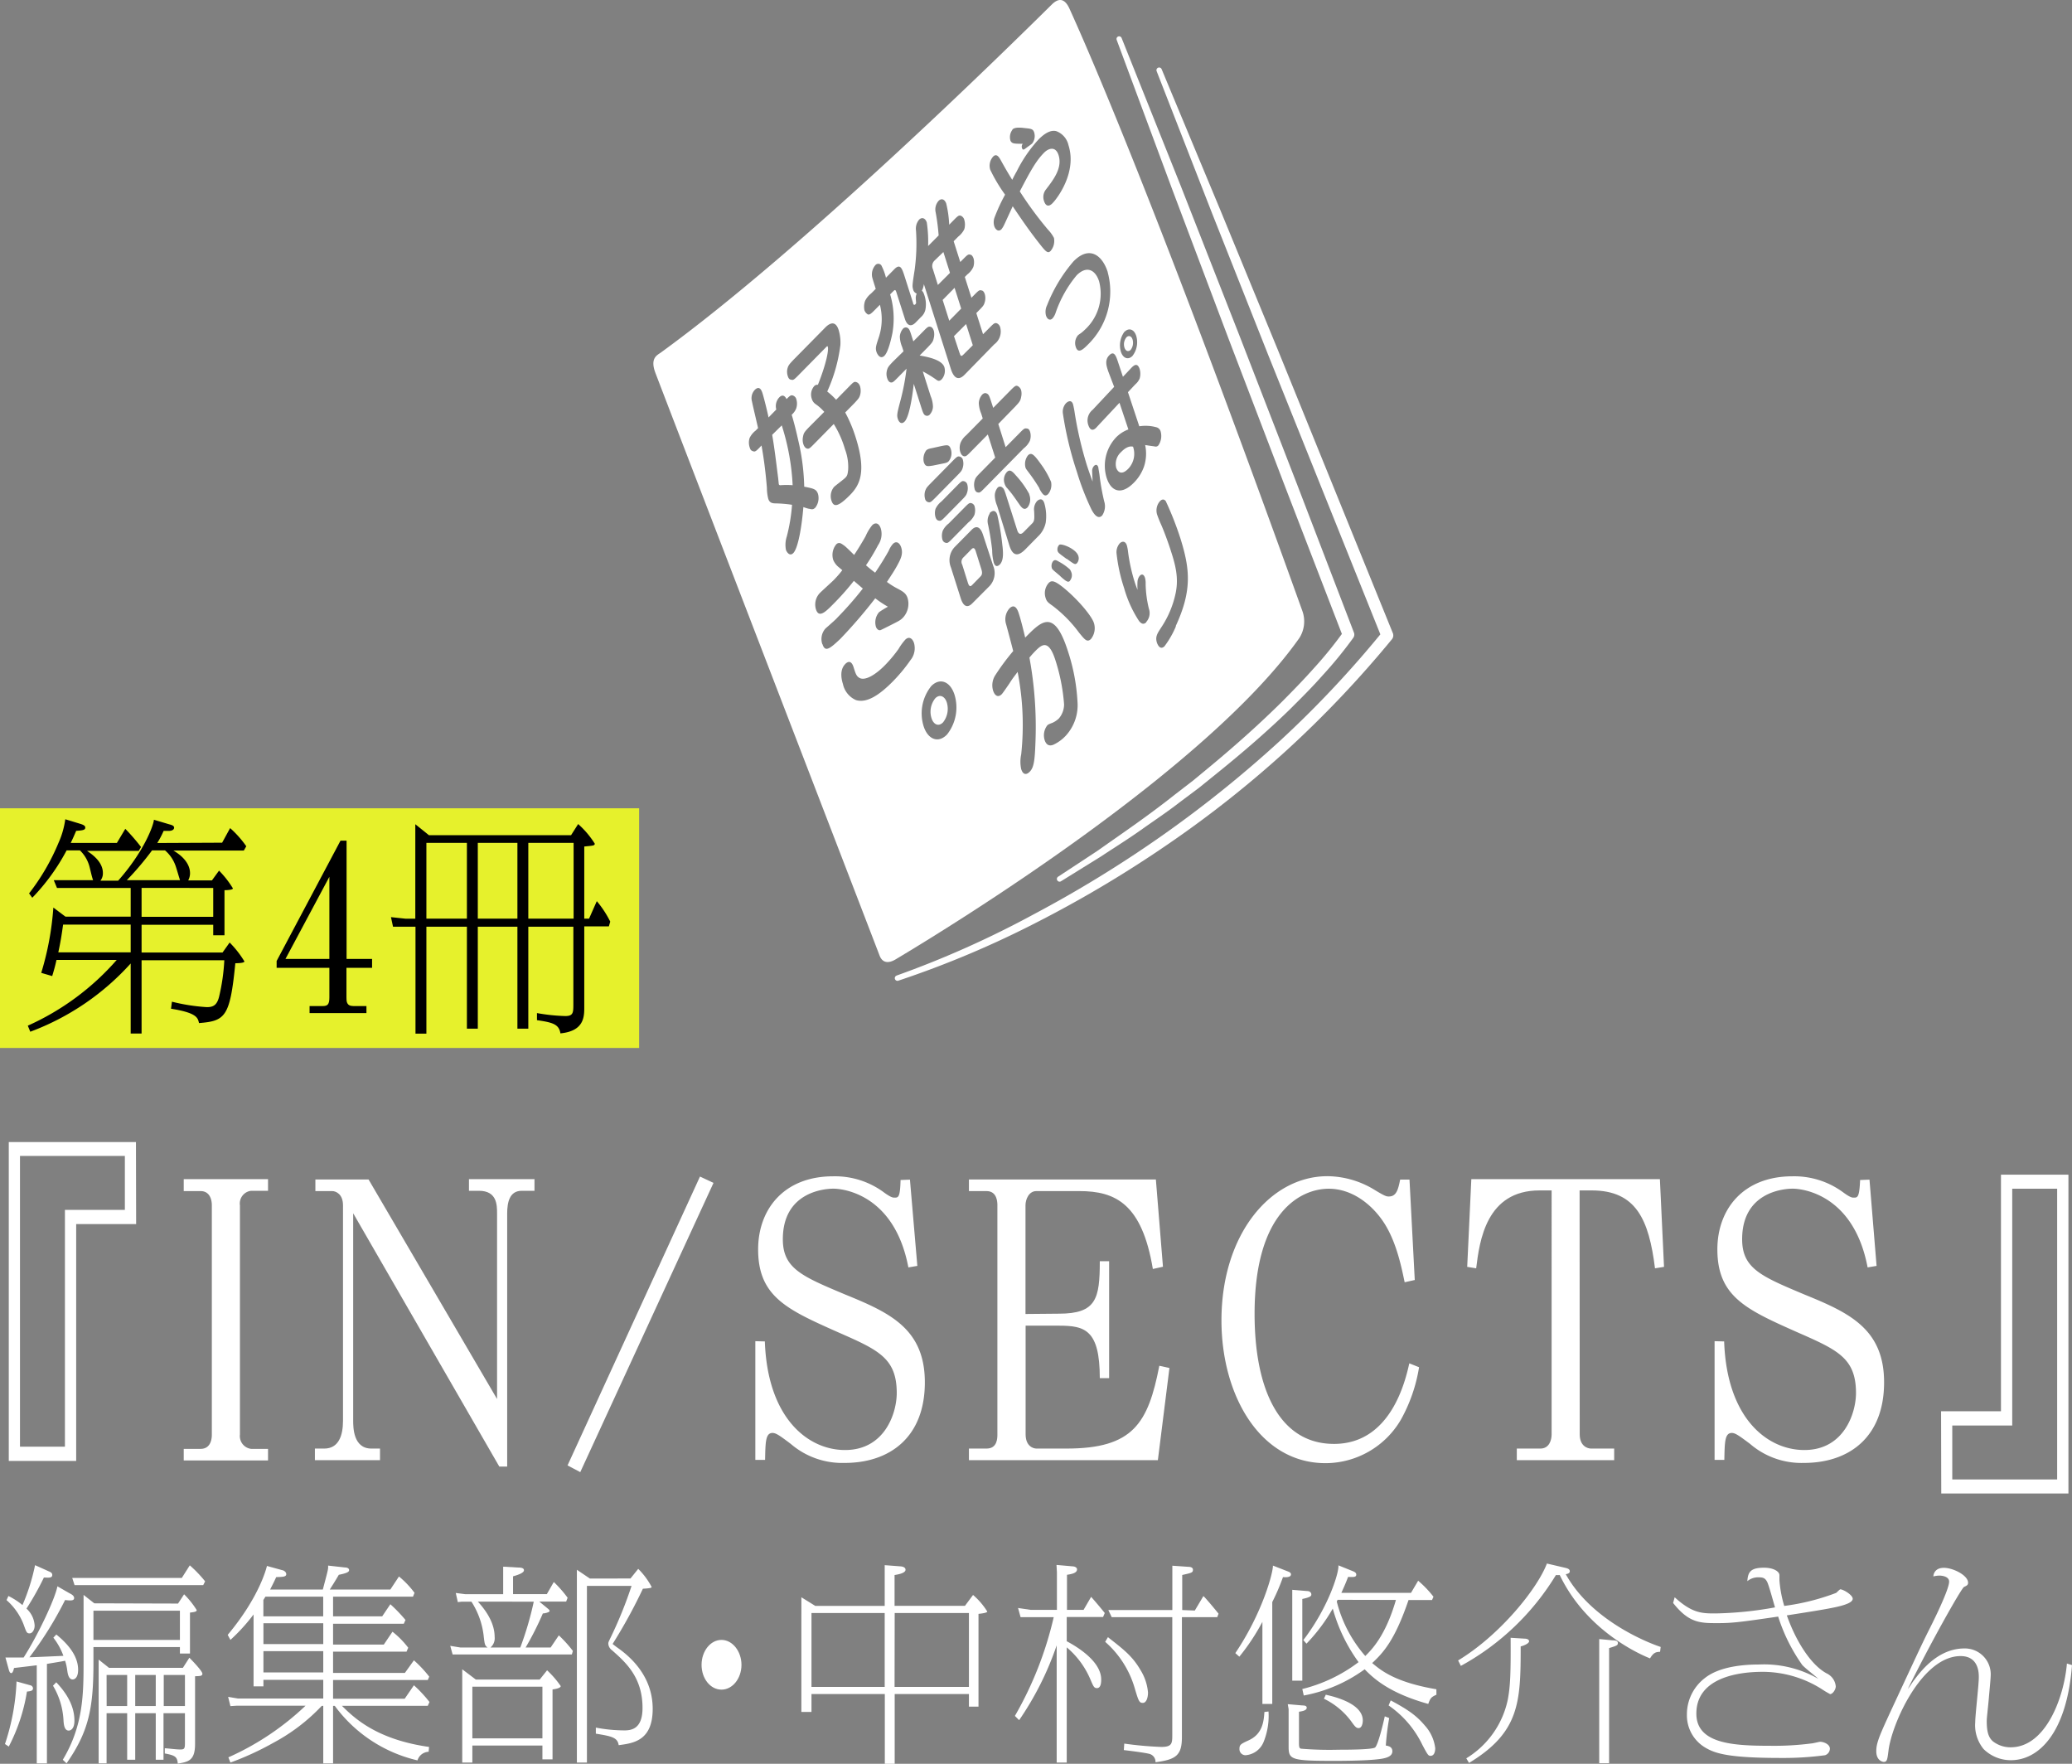
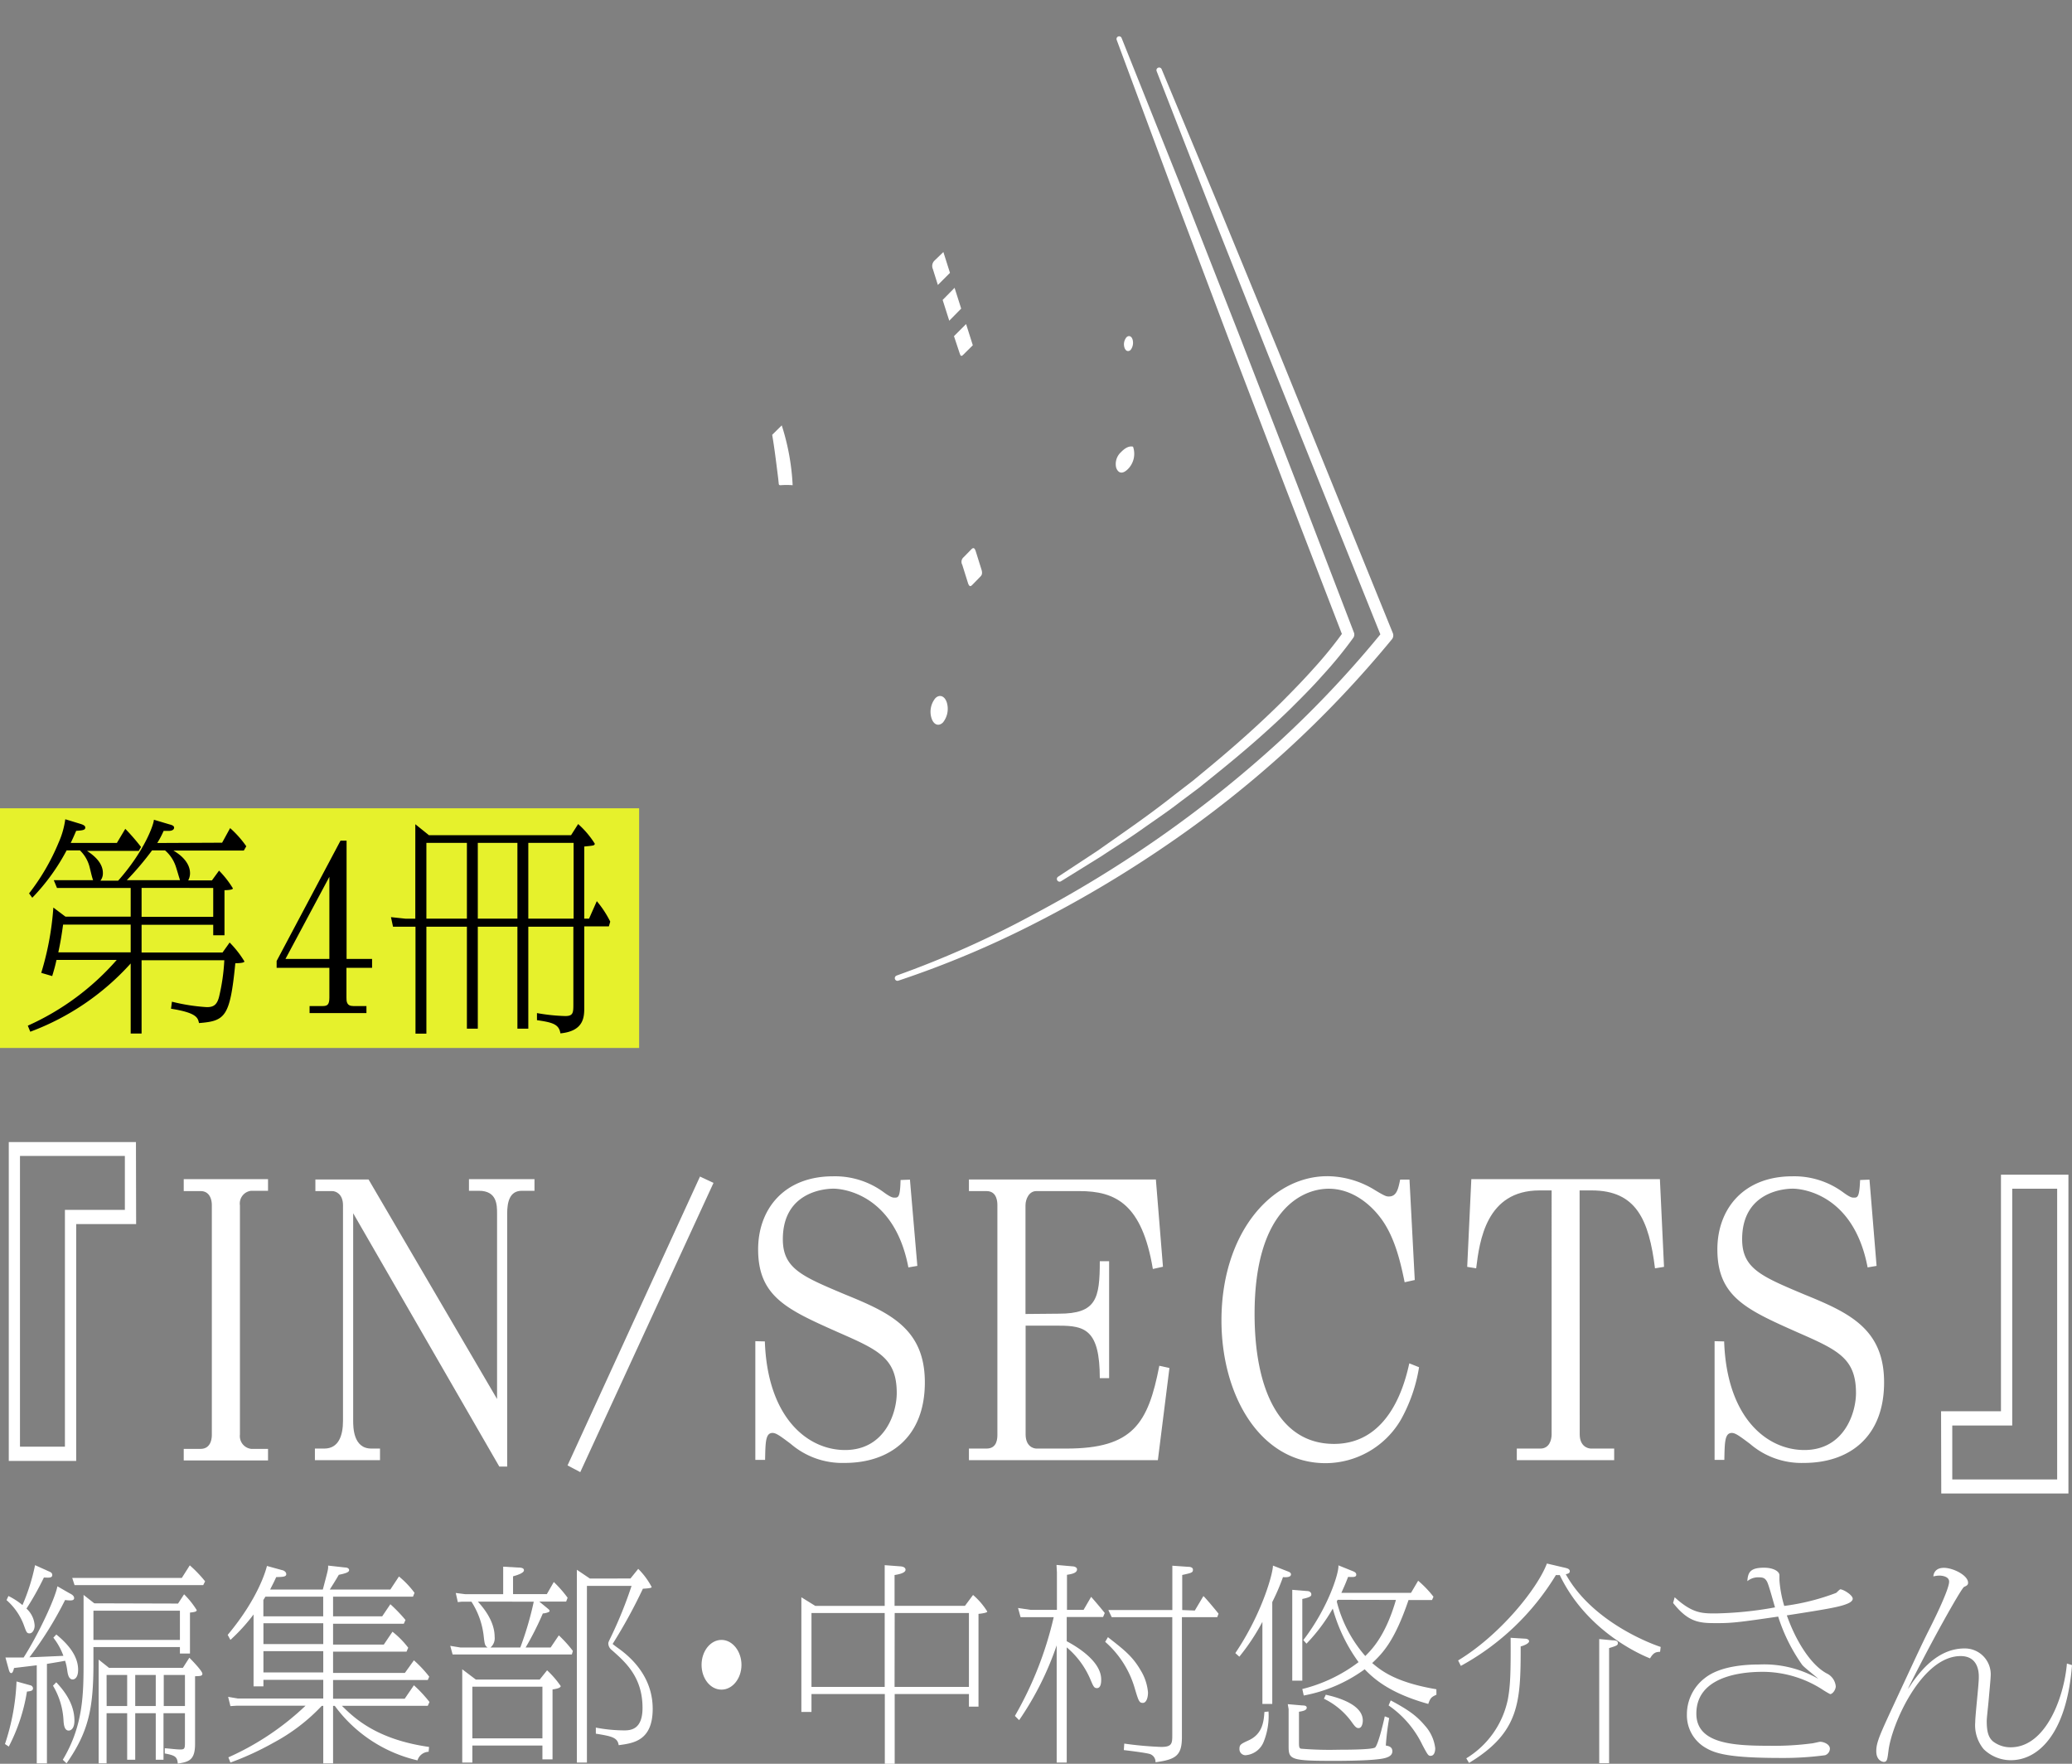
<svg xmlns="http://www.w3.org/2000/svg" viewBox="0 0 342.15 291.2">
  <rect x="0" y="0" width="342.15" height="291.2" fill="#808080" stroke="none" />
  <defs>
    <style>.cls-1{fill:#fff;}.cls-2{fill:#e6f12c;}</style>
  </defs>
  <g id="レイヤー_2" data-name="レイヤー 2">
    <g id="レイヤー_2-2" data-name="レイヤー 2">
      <path class="cls-1" d="M22.48,202.1h-9.9v39.1H1.45V188.56h21ZM3.3,190.85v48h7.42v-39.1h9.9v-8.9Z" />
      <path class="cls-1" d="M30.34,194.68H44.26v1.92H41.47A2.11,2.11,0,0,0,39.62,199v37.86a2.12,2.12,0,0,0,1.85,2.35h2.79v1.91H30.34v-1.91h2.78c1.42,0,1.86-1.18,1.86-2.35V199c0-1.11-.44-2.35-1.86-2.35H30.34Z" />
      <path class="cls-1" d="M58.32,234.52c0,1.11,0,4.64,3,4.64h1.43v1.91H52v-1.91h1.55c2.35,0,3.09-2.11,3.09-4.58V199c0-1.86-1.17-2.35-1.79-2.35H52.08v-1.92h8.78l21.22,36.25V200.37c0-1.42,0-3.77-3-3.77H77.44v-1.92H88.26v1.92h-2.1c-2,0-2.41,1.85-2.41,3.77v41.76h-1.3L58.32,200.31Z" />
      <path class="cls-1" d="M115.59,194.25l2.23,1.05-22,47.75-2.1-1.11Z" />
      <path class="cls-1" d="M126.3,221.47c.44,12.68,7.12,17.93,13.24,17.93,6.62,0,8.54-6.18,8.54-9.4,0-5.75-3-7.11-9.59-10-8.47-3.77-13.3-5.88-13.3-13.73,0-6.62,4.27-12.06,12.37-12.06a13.58,13.58,0,0,1,8.41,2.66c1.18.86,1.49.86,1.74.86.62,0,.93,0,1-2.91l1.55-.06L151.48,209l-1.48.25c-2.29-12.06-10.77-13-12.38-13s-8.35.62-8.35,8.35c0,4.82,3.16,6.12,10.21,9.09,7.36,3,13.24,5.63,13.24,14.54,0,9.09-5.82,13.3-13.24,13.3a13.05,13.05,0,0,1-8.91-3.15c-1.73-1.3-2.41-1.8-3-1.8-1.17,0-1.17,1.55-1.23,4.45h-1.61v-19.6Z" />
      <path class="cls-1" d="M174.87,216.89c6.18,0,6.74-2.48,6.74-8.66h1.54v19.3h-1.54c0-8-2.48-8.66-6.74-8.66h-5.51v17.94c0,2,1.3,2.35,1.79,2.35h4.95c11,0,13.49-4.15,15.34-13.67l1.67.37-1.91,15.21H160v-1.91h2.91c1.79,0,1.79-1.73,1.79-2.35V199c0-.43,0-2.35-1.79-2.35H160v-1.92h30.87l1.17,14.41-1.67.37c-1.79-10.76-6.18-12.86-12.12-12.86h-7.12c-1.23,0-1.79,1.36-1.79,2.35v17.94Z" />
      <path class="cls-1" d="M234.33,225.73a26.3,26.3,0,0,1-3,8.66,14.45,14.45,0,0,1-12.43,7.18c-10.83,0-17.2-11.2-17.2-23.57,0-14.23,8.1-23.81,17.51-23.81a15.15,15.15,0,0,1,7.92,2.35c1.66,1,1.85,1,2.22,1,1.3,0,1.55-1.3,1.86-2.79h1.54l.87,16.58-1.67.37c-.62-3-1.48-6.93-3.53-10-1.91-2.84-5.13-5.44-9-5.44-4.58,0-12.25,3.77-12.25,20.66,0,12.56,4.15,21.47,13.12,21.47,9.46,0,11.81-10.58,12.43-13.3Z" />
      <path class="cls-1" d="M260.86,236.81c0,2,1.36,2.35,1.86,2.35h3.83v1.91H250.47v-1.91h3.89c1.49,0,1.86-1.43,1.86-2.35V196.54h-2c-8.79,0-9.9,8.29-10.46,12.86l-1.48-.24.68-14.48H274.1l.68,14.48-1.49.24c-1-8-3.09-12.86-10.45-12.86h-2Z" />
      <path class="cls-1" d="M284.71,221.47c.43,12.68,7.11,17.93,13.24,17.93,6.61,0,8.53-6.18,8.53-9.4,0-5.75-3-7.11-9.59-10-8.47-3.77-13.3-5.88-13.3-13.73,0-6.62,4.27-12.06,12.38-12.06a13.62,13.62,0,0,1,8.41,2.66c1.17.86,1.48.86,1.73.86.62,0,.93,0,1.05-2.91l1.55-.06L309.88,209l-1.48.25c-2.29-12.06-10.76-13-12.37-13s-8.35.62-8.35,8.35c0,4.82,3.15,6.12,10.2,9.09,7.36,3,13.24,5.63,13.24,14.54,0,9.09-5.81,13.3-13.24,13.3a13,13,0,0,1-8.9-3.15c-1.74-1.3-2.42-1.8-3-1.8-1.18,0-1.18,1.55-1.24,4.45h-1.61v-19.6Z" />
      <path class="cls-1" d="M320.53,233h9.89V193.94h11.14v52.64h-21Zm19.17,11.26v-48h-7.42v39.09h-9.9v8.91Z" />
      <path class="cls-1" d="M5,278.24a.55.55,0,0,1,.45.48c0,.45-.38.49-1,.56a29.85,29.85,0,0,1-3,9.08l-.63-.42a37,37,0,0,0,1.91-10.33ZM.9,273.66l3,0c2.36-3.68,5.2-9.71,5.58-11.76l2,1.15c.35.17.76.41.76.79s-.41.39-.69.39a6,6,0,0,1-.8-.07,59.34,59.34,0,0,1-5.89,9.46c.38,0,5-.21,5.61-.24a10.91,10.91,0,0,0-1.66-3l.49-.52c2.56,2.08,3.6,4,3.6,5.82,0,1.28-.55,1.6-.9,1.6-.69,0-.83-1-.9-1.53a8.54,8.54,0,0,0-.35-1.56c-.66.14-.9.17-3,.52v16.43H6.07V274.94l-3.75.45c-.07.28-.21.84-.45.84s-.34-.25-.48-.8Zm.49-10.16A11.51,11.51,0,0,1,3.71,265a33.35,33.35,0,0,0,2.08-6.59l2.22,1c.34.14.62.27.62.62,0,.52-.59.45-1.38.42a46.75,46.75,0,0,1-2.88,5.13,4.08,4.08,0,0,1,1.35,2.81c0,.65-.35,1.28-.83,1.28s-.52-.17-1-1.49a10.24,10.24,0,0,0-2.81-4Zm7.9,14.25c1.11,1.18,3,3.4,3,6.34,0,1.39-.66,1.63-.94,1.63-.73,0-.83-1-.87-1.8a12.34,12.34,0,0,0-1.73-5.61Zm20.11-13,1-1.53a14.27,14.27,0,0,1,2.08,2.6c0,.25-.24.32-1.11.42V273H29.71v-1.07H15.43v2.74c0,7.55-.87,11.33-4.44,16.46l-.62-.59c3.39-5.65,3.43-10.88,3.43-16.22v-11l1.77,1.39Zm.62-4.23,1.32-2.08a20.6,20.6,0,0,1,2.53,2.64l-.31.62H12.31l-.38-1.18ZM15.43,270.75H29.71v-4.82H15.43Zm14.77,4.61,1.07-1.67c.56.56,2.15,2.22,2.15,2.64s-.45.38-1.21.42v11.19c0,2.71-1.08,2.95-2.85,3.23-.1-1.11-.41-1.35-2.15-1.67v-.86c.39,0,1.84.2,2.53.2s.8-.1.8-1.07v-4.92H27v7.69H25.72v-7.69H22.33v7.69H21v-7.69h-3.4v8.28H16.29V274L18,275.36Zm-12.59,6.31H21v-5.13h-3.4Zm8.11-5.13H22.33v5.13h3.39Zm1.32,0v5.13h3.5v-5.13Z" />
      <path class="cls-1" d="M55,266.86h8.11l1.35-2a25.83,25.83,0,0,1,2.5,2.6l-.28.62H55v3.44h8.38l1.43-2.12a14.49,14.49,0,0,1,2.6,2.64l-.28.65H55v3.51H66.86l1.49-2.08a19.88,19.88,0,0,1,2.53,2.7l-.24.55H55v3.09H66.83l1.52-2.22A22,22,0,0,1,70.92,281l-.28.63H56.46c1.94,1.91,5.62,5.55,14.39,6.79l-.07.8a2,2,0,0,0-1.84,1.42,23.55,23.55,0,0,1-13.66-9H55v9.5H53.38v-9.5h-.25a30.88,30.88,0,0,1-7.94,6.07A48.08,48.08,0,0,1,38.05,291l-.34-.86a45,45,0,0,0,12.75-8.53H39.13l-1.08.07-.38-1.53,1.6.28H53.38v-3.09H43.5v1.08H41.87V266.55a30.7,30.7,0,0,1-3.82,4.2l-.45-.83c5.31-6.35,6.42-11.13,6.48-11.38l2.54.7c.1,0,.65.21.65.66s-.62.45-1.66.48c-.45,1-.62,1.28-1,2.05h8.7c.87-3.3.9-3.33.87-3.95l2.77.31c.38,0,.7.14.7.45s-.49.52-1.7.76c-.63,1.08-.9,1.49-1.49,2.43h10l1.42-2.15a14.75,14.75,0,0,1,2.57,2.7l-.25.63H55Zm-11.17-3.25-.34.55v2.7h9.88v-3.25ZM43.5,268v3.44h9.88V268Zm9.88,8.12v-3.51H43.5v3.51Z" />
      <path class="cls-1" d="M90.34,265.48c.34.28.41.34.41.52s-.79.38-1.11.38A50.16,50.16,0,0,1,86.8,272h4.13l1.35-2a20.67,20.67,0,0,1,2.32,2.57l-.17.58H75.53l-.79,0-.39-1.42L76,272h4.51c-.45-.32-.48-.49-.66-2.08a13.17,13.17,0,0,0-2-5.48H76.23l-.63.07L75.26,263l1.56.2h6.27v-4.54l2.43.14c.52,0,1,.07,1,.45s-.72.7-1.8,1v2.94H90.3l1.15-2a19.61,19.61,0,0,1,2.28,2.6l-.24.63H89.05ZM89.12,277.3l1.22-1.53a15.44,15.44,0,0,1,2.25,2.6c0,.35-.9.49-1.35.56v11.54H89.57v-2.28H78V291H76.33V275.6l2.25,1.7ZM78,287H89.57v-8.53H78Zm.91-22.57c2.35,2.56,2.77,4.57,2.77,5.82A2,2,0,0,1,81,272h4.92a53.47,53.47,0,0,0,2.22-7.56Zm25.2-3.82,1.28-1.59a12.16,12.16,0,0,1,2.22,3c0,.21-.93.24-1.45.28a85.93,85.93,0,0,1-5,9.12c.31.24.38.31.87.66,3,2.11,5.75,5.4,5.75,10.05,0,5.34-3.29,5.68-5.62,6-.17-1.32-1.31-1.49-3.77-1.9v-1a25.53,25.53,0,0,0,4.71.46c1.18,0,3-.25,3-3.71,0-5.07-2.78-7.53-5.06-9.54a1.43,1.43,0,0,1-.59-1.07c0-.25.07-.35.52-1.29a68.77,68.77,0,0,0,3.32-8.25H96.92V291H95.26V259.17l2.15,1.45Z" />
      <path class="cls-1" d="M122.44,274.87c0,2.22-1.46,4.09-3.3,4.09s-3.29-1.83-3.29-4.09,1.46-4.12,3.29-4.12S122.44,272.65,122.44,274.87Z" />
      <path class="cls-1" d="M160.68,263.33a11.72,11.72,0,0,1,2.35,2.74c0,.21-1,.34-1.45.38v15.32H160v-2.08H147.74V291.2h-1.63V279.69H134v2.95h-1.67V263.71l2.29,1.42h11.47v-6.72l2.64.2c.8.07.8.49.8.56,0,.59-1.39.8-1.81.87v5.09h11.62ZM134,278.51h12.09v-12.2H134Zm13.72,0H160v-12.2H147.74Z" />
      <path class="cls-1" d="M167.59,283.3A59.11,59.11,0,0,0,174,267H169.6l-1.07,0-.42-1.52,2.08.31h4.34v-6.17l-.07-1.25,2.7.24c.21,0,.69.14.69.49,0,.55-.69.76-1.66.9v5.79h2.74l1.25-2.15c.55.62,1.56,1.8,2.25,2.67l-.28.66h-6v4c1.18.63,5.69,3.12,5.69,6.31,0,.35,0,1.43-.7,1.43-.48,0-.59-.28-1.11-1.5a14.09,14.09,0,0,0-3.88-5.23V291h-1.66V271.65A50.48,50.48,0,0,1,168.29,284Zm15.36-13c2.67,2.08,4.06,3.16,5.37,5.41a8.37,8.37,0,0,1,1.25,3.71c0,.9-.28,1.73-.86,1.73s-.7-.31-1.29-2.28a16.15,16.15,0,0,0-4.92-7.8Zm14.35-4.4,1.42-2.39c.52.48,2.22,2.56,2.5,2.91L201,267h-5.83v19.79c0,3.05-1,3.71-4.36,4.16a1.36,1.36,0,0,0-1-1.38c-.8-.21-3.06-.49-4.23-.63l.07-1.07a59,59,0,0,0,6.1.55c1.8,0,1.83-.59,1.83-2V267h-10l-.56-1.18h10.57v-7.32l2.57.18c.17,0,.83,0,.83.48s-.21.52-1.77.87v5.79Z" />
      <path class="cls-1" d="M210.09,281.32h-1.63V267.77a34.93,34.93,0,0,1-3.81,5.75l-.66-.59c4.47-6.62,6.24-13.28,6.21-14.45l2.56,1c.25.1.42.24.42.45,0,.55-1,.48-1.32.45a35.05,35.05,0,0,1-1.77,4.12Zm-.62,1.25a11.48,11.48,0,0,1-.8,5,3.51,3.51,0,0,1-3,2.22,1,1,0,0,1-1-1c0-.73.17-.84,1.52-1.46,2.19-1,2.5-2.91,2.6-4.68Zm5.58-1c.42,0,.73.07.73.38,0,.49-.87.59-1.28.66v4.92c0,.77,0,1.11.34,1.18a57.44,57.44,0,0,0,6.24.17c1.15,0,5.58,0,6-.38s1.17-3.19,1.59-5.13l.73.28a42.6,42.6,0,0,0-.56,4.54c.38.07,1.08.17,1.08.94s-.76,1.14-2.26,1.31c-2.18.28-6.55.28-7.38.28-7.11,0-7.49-.21-7.49-2.36v-6.17l-.14-.83Zm.76-18.89c.56,0,.73.34.73.55s0,.45-1.49.76v13.49h-1.66v-15ZM237.2,279.8c-.83.38-1,.52-1.35,1.52-6.1-1.7-8.8-3.95-10.5-5.72a24.75,24.75,0,0,1-10.06,4.33l-.24-1.07a25.47,25.47,0,0,0,9.29-4.44,27.39,27.39,0,0,1-4.26-8.84,29.29,29.29,0,0,1-4.34,5.79l-.52-.59c4.16-5.41,5.93-11.23,5.79-12.34l2.33.94c.45.17.62.34.62.59,0,.45-.48.41-1.35.38-.42,1.11-.63,1.56-1.11,2.63H233l1.18-2a17.59,17.59,0,0,1,2.53,2.64l-.24.55h-3.88c-2.22,6.52-4.09,8.63-6,10.4,1.52,1.28,3.88,3.19,10.6,4.33Zm-18.27,0c1.36.31,6.11,1.42,6.11,4.26,0,.42-.14,1.25-.7,1.25-.34,0-.55-.17-1.18-1.07a12.25,12.25,0,0,0-4.54-3.78Zm1.95-15.67-.14.28a21.71,21.71,0,0,0,4.71,9c1-1,3.33-3.26,5.06-9.26Zm8.77,16.61c2.84,1.52,4.23,2.49,5.61,4.12a6.76,6.76,0,0,1,1.74,3.78c0,.49-.14,1.25-.77,1.25-.38,0-.48-.17-1.35-1.8a16.61,16.61,0,0,0-5.58-6.52Z" />
      <path class="cls-1" d="M274.13,272.72c-.76,0-1.14.21-1.66,1.08-1.15-.45-10.37-4.27-14.91-13.76a4.43,4.43,0,0,1-.63,0,41.83,41.83,0,0,1-15.7,15l-.45-.9c6.93-4.19,13.1-11.86,14.66-16l3.12.73c.25.07.66.17.66.55s-.45.42-.66.49c4.44,8,14.43,11.61,15.67,12Zm-32,17.58a14.91,14.91,0,0,0,6.87-9.78c.41-2.25.48-4.33.45-10.12l2.28.14c.63,0,.77.28.77.42,0,.45-1.18.83-1.39.86,0,9.12-.14,14.18-8.53,19.24Zm24.17-19.48c.45,0,.86.07.86.45s-.21.45-1.45.83v19h-1.63V270.61Z" />
      <path class="cls-1" d="M276.54,263.71c2.91,2.67,4.54,2.67,6.76,2.67a60.25,60.25,0,0,0,9.81-1c-.21-.66-1-3.64-1.31-4.23s-.66-.73-1.32-.73a2.79,2.79,0,0,0-1.94.63c.1-1.53.55-2.22,2.77-2.22,1.53,0,2.57.62,2.53,1.28,0,0,0,.69,0,.83a20,20,0,0,0,.79,4.2,37.68,37.68,0,0,0,8.57-2.15c.1-.07.59-.59.69-.59.49,0,2.05.93,2.05,1.56,0,.21-.18.55-1,.86-1.28.52-3.64.91-9.88,1.88,1.46,4.16,3.92,8.14,6.56,9.57a2.64,2.64,0,0,1,1.52,2.14c0,.56-.52,1.29-.93,1.29a15.43,15.43,0,0,1-1.39-.83,18.33,18.33,0,0,0-9.6-2.85c-1.74,0-11.1,0-11.1,6.9,0,5,6.14,5.31,12.17,5.31a47.63,47.63,0,0,0,6.86-.39c.21,0,1.22-.27,1.43-.27.52,0,1.59.38,1.59,1.14a1.16,1.16,0,0,1-.8,1.08,51.88,51.88,0,0,1-7.28.45c-8.59,0-10.85-.73-12.48-1.7a6.18,6.18,0,0,1-3.05-5.48,7.54,7.54,0,0,1,2.95-6c2.43-1.94,6.45-2.25,9-2.25a18,18,0,0,1,9.74,2.36c-.42-.42-2.43-1.94-2.7-2.36a29,29,0,0,1-3.92-7.91c-6.24.91-7.56,1.08-10,1.08-2.88,0-4.72,0-7.35-3.33Z" />
      <path class="cls-1" d="M342.15,274.91c-.87,11.3-5.55,15.7-10.09,15.7a6.39,6.39,0,0,1-4.5-1.83,6.19,6.19,0,0,1-1.39-4.44c0-1.18.62-6.42.59-7.49,0-.59,0-3.43-3-3.43-6.48,0-11.44,11.37-11.92,15.67-.18,1.38-.21,1.8-.77,1.8-.2,0-1.24-.21-1.24-1.77s.69-2.94,3.57-9.15c3.6-7.73,4-8.6,5.2-11,.9-1.77,3.26-6.59,3.26-7.84,0-.9-1.29-1-1.6-1a4.23,4.23,0,0,0-1,.14c0-.31.2-1.42,1.73-1.42s4,1.24,4,2.46c0,.38-.21.48-.66.69s-5.58,9.33-9.29,16.85c.48-.59.55-.83,1.11-1.56,1.38-1.84,4.12-5.13,8.25-5.13a4.27,4.27,0,0,1,4.33,4.26c0,.63-.17,2.29-.31,3.92s-.35,3.26-.35,3.81c0,1.91.35,2.74,1,3.33a4.71,4.71,0,0,0,2.95,1c5.86,0,8.84-8.39,9.29-13.83Z" />
      <rect class="cls-2" y="133.45" width="105.54" height="39.57" />
      <path d="M36.68,139.13,38,136.72a16.93,16.93,0,0,1,2.67,3l-.41.71H28.64c2.74,1.62,2.74,3.35,2.74,3.8a2.53,2.53,0,0,1-.3,1.12H35l1.17-1.61a16.07,16.07,0,0,1,2.29,2.93c0,.26-1,.3-1.39.3v7.44H35.21v-1.73H23.38v4.58H36.75l1.17-1.65a16.76,16.76,0,0,1,2.44,3.12c0,.26-1,.3-1.5.3-.87,8.86-1.65,9.54-6,9.88-.19-.86-.34-1.69-4.62-2.37l.15-1.16a31.41,31.41,0,0,0,5.78.9c1.09,0,1.66-.38,2-1.69a32.74,32.74,0,0,0,.87-6.05H23.38v12.1h-1.8V159.07A42.07,42.07,0,0,1,5,170.34l-.41-1a42.66,42.66,0,0,0,14.69-10.86H9.33c-.22,1-.34,1.43-.71,2.67l-1.81-.53a48.29,48.29,0,0,0,2-10.78l2,1.5H21.58V146.6H9.41l-.53-1.28h6.5c-.19-.37-.56-2.21-.71-2.59a5.77,5.77,0,0,0-1.47-2.33H11a34.32,34.32,0,0,1-5.67,7.82l-.53-.72a36.12,36.12,0,0,0,4.89-8.41,14,14,0,0,0,1.09-3.83l2.59.79c.19.07.71.22.71.56s-.15.49-1.5.56c-.45,1.05-.56,1.28-.9,2h7.62l1.39-2.33a34.66,34.66,0,0,1,2.6,3l-.38.64H14.37c.78.53,2.62,1.77,2.62,3.65a1.94,1.94,0,0,1-.41,1.27h2.93c4.4-4.95,5.9-9.35,5.9-10.06l2.52.75c.41.11.82.22.82.56s-.37.53-.86.53-.68,0-.87,0a15.49,15.49,0,0,1-1.05,2Zm-15.1,18.1v-4.58H10.42c-.26,1.88-.45,3-.79,4.58Zm8.15-11.91c-.15-.41-.64-2.17-.79-2.51a5.89,5.89,0,0,0-1.69-2.41H25.11a49.38,49.38,0,0,1-4.17,4.92Zm-6.35,1.28v4.77H35.21V146.6Z" />
      <path d="M45.68,158.66l10.55-19.87h1v19.53h4.21v1.47H57.21v4.88c0,.64,0,1.43,1.13,1.43h2.17v1.16H51.12V166.1H53.3c.79,0,1.09-.26,1.09-1.43v-4.88H45.68Zm8.71-.34V144.76l-7.25,13.56Z" />
      <path d="M94.3,137.89l1.17-1.84a14.91,14.91,0,0,1,2.74,3.23c0,.33-.19.33-1.73.48v11.91h.79l1.28-2.89a16.91,16.91,0,0,1,2.22,3.38l-.23.79H96.48v13.34c0,1.54,0,3.94-3.94,4.32-.23-1.54-1.35-1.81-3.87-2.18l0-1.17a30.5,30.5,0,0,0,4.69.49c1.28,0,1.32-.56,1.32-1.91V153H87.24v16.83h-1.8V153H78.9v16.83H77.1V153H70.41v17.66h-1.8V153H67l-2.1,0-.34-1.58,2.44.26h1.58V136.08l2.25,1.81ZM70.41,151.67H77.1V139.16H70.41Zm8.49,0h6.54V139.16H78.9Zm15.82-12.51H87.24v12.51h7.48Z" />
      <path class="cls-1" d="M148.07,161.06a160.92,160.92,0,0,0,22.69-10.14,198.72,198.72,0,0,0,21.19-13,194.4,194.4,0,0,0,19.36-15.56,173.83,173.83,0,0,0,17-18.08l-.15,1L209.41,58.58l-9.27-23.39L191,11.76a.44.44,0,0,1,.82-.34l9.68,23.23,9.57,23.26L230,104.53a1,1,0,0,1-.14,1,178,178,0,0,1-17.26,18.22,179.77,179.77,0,0,1-19.66,15.58,193.94,193.94,0,0,1-21.52,12.84,161.33,161.33,0,0,1-23.08,9.74.44.44,0,0,1-.56-.28.45.45,0,0,1,.28-.56Z" />
      <path class="cls-1" d="M185.21,6.27,195,30.75l9.62,24.53,9.52,24.57,9.44,24.6v0a.92.92,0,0,1-.11.85,68.18,68.18,0,0,1-5.05,6.18c-1.76,2-3.62,3.84-5.49,5.7-3.78,3.67-7.77,7.1-11.86,10.4L198,130.06l-3.15,2.36c-2.07,1.61-4.26,3.06-6.4,4.58s-4.38,2.9-6.56,4.35l-6.69,4.15a.44.44,0,0,1-.61-.15.44.44,0,0,1,.13-.6h0l6.55-4.31c2.13-1.51,4.3-3,6.41-4.51s4.22-3.07,6.26-4.69l3.1-2.39,3-2.48c4-3.33,7.9-6.8,11.6-10.46,1.83-1.84,3.65-3.7,5.37-5.64a66.31,66.31,0,0,0,4.86-6l-.1.87-9.48-24.58-9.41-24.62-9.3-24.65-9.18-24.7a.44.44,0,0,1,.26-.57A.44.44,0,0,1,185.21,6.27Z" />
      <path class="cls-1" d="M127.51,71.79c.36,2.09.58,3.89,1,7.25l.09.89c.06.17.15.18.29.18a12.91,12.91,0,0,1,2,0,38.16,38.16,0,0,0-1.8-9.88Z" />
      <path class="cls-1" d="M161.12,91c-.24-.75-.53-.49-.73-.3l-1.26,1.29a1,1,0,0,0-.23,1.26l.94,3c.25.78.53.5.73.3l1.26-1.29c.23-.23.48-.48.23-1.26Z" />
      <path class="cls-1" d="M154.45,115.28a3.53,3.53,0,0,0-.63,3.29c.35,1.1,1.19,1.42,1.9.7a3.61,3.61,0,0,0,.63-3.28C156,114.88,155.13,114.59,154.45,115.28Z" />
      <path class="cls-1" d="M158.45,58.27c.16.53.29.63.62.29L160.64,57l-1.11-3.5-2,2Z" />
      <path class="cls-1" d="M154.87,47.05l2-2-1.09-3.44L154.34,43a1.24,1.24,0,0,0-.3,1.41Z" />
      <polygon class="cls-1" points="156.75 52.95 158.72 50.95 157.63 47.52 155.66 49.52 156.75 52.95" />
      <path class="cls-1" d="M185.12,74.64a2.65,2.65,0,0,0-.81,2.56c.19.59.8,1.42,2,.19a3.58,3.58,0,0,0,.79-3.64C186.28,73.54,185.51,74.24,185.12,74.64Z" />
-       <path class="cls-1" d="M173.67.76c-8,7.9-41.09,40.42-64.55,57.45-.6.44-1.83.9-.88,3.39,5.06,13.25,32.3,83.9,37,96.15.44,1.17,1.38,1.4,2.64.65,9.55-5.7,51.51-31.49,66.7-53.09a5.1,5.1,0,0,0,.49-4.41c-23.34-65-35.06-92-38.5-99.54C175.8-.28,174.81-.38,173.67.76Zm12.05,54c.59-.6,1.51-.54,1.91.71a3.69,3.69,0,0,1-.63,3.3c-.7.7-1.56.4-1.91-.71A3.76,3.76,0,0,1,185.72,54.72Zm-2.8-9.8a12.24,12.24,0,0,1-3.29,11.95c-.92.94-1.65,1.47-2,.33a2,2,0,0,1,.37-1.88,3.54,3.54,0,0,1,.44-.32,6.27,6.27,0,0,0,.7-.6,8.06,8.06,0,0,0,2.35-8c-.59-1.84-2-2.67-3.69-1a19.58,19.58,0,0,0-3.48,6.19,2.69,2.69,0,0,1-.51.93c-.4.41-.87.2-1.09-.48a2.48,2.48,0,0,1,.19-1.7,25.09,25.09,0,0,1,4.35-7.22C179.94,40.42,182.07,42.23,182.92,44.92Zm-6.79,47.32c-1.24-.91-1.38-1-1.49-1.32a1.1,1.1,0,0,1,.26-1c.3-.31,2.78.62,3.16,1.81a1.23,1.23,0,0,1-.24,1.23C177.52,93.24,177.43,93.19,176.13,92.24Zm.57,3.6c-.28.29-.5.25-1.52-.66C175,95,174,94.24,173.81,94a.57.57,0,0,1-.12-.21,1.29,1.29,0,0,1,.2-1.13c.3-.3.5-.2,1,.09A9.08,9.08,0,0,1,176.66,94a1.88,1.88,0,0,1,.26.51A1.38,1.38,0,0,1,176.7,95.84Zm-23.89-14.9c.12-.42.37-.67.95-1.26l3.48-3.54c.58-.59.83-.84,1.07-.82a.73.73,0,0,1,.7.6,2.33,2.33,0,0,1-.06,1.35c-.12.42-.37.67-.95,1.26l-3.48,3.54c-.59.59-.81.82-1.07.82a.72.72,0,0,1-.7-.6A2.33,2.33,0,0,1,152.81,80.94Zm-.24-4.6a2.39,2.39,0,0,1,.36-2c.25-.25.51-.3,1.1-.42l1.53-.34c.88-.16,1.2-.23,1.45.54a2.09,2.09,0,0,1-.36,2c-.23.23-.49.28-1.08.4l-1.53.31C153.18,77,152.81,77.08,152.57,76.34ZM154.49,84a3.4,3.4,0,0,1,1-1.23l2.48-2.52c.58-.59.83-.84,1.07-.82a.74.74,0,0,1,.7.6,2.33,2.33,0,0,1-.06,1.35c-.12.42-.37.67-.95,1.26l-2.48,2.52c-.58.59-.83.84-1.07.82s-.53-.05-.71-.63A2.43,2.43,0,0,1,154.49,84Zm1.17,3.66a3.34,3.34,0,0,1,1-1.23l2.52-2.55c.58-.59.83-.84,1.07-.83a.75.75,0,0,1,.7.61,2.49,2.49,0,0,1-.05,1.37,3.4,3.4,0,0,1-1,1.23l-2.52,2.56c-.58.59-.82.84-1.06.82a.74.74,0,0,1-.71-.6A2.43,2.43,0,0,1,155.66,87.69Zm5.27-7a2.5,2.5,0,0,1,.06-1.45c.13-.39.36-.62.94-1.21l2.41-2.45-1.22-3.82-2.73,2.77c-.58.59-.82.84-1.08.84s-.56-.16-.74-.72a2.39,2.39,0,0,1,.05-1.52,3.28,3.28,0,0,1,.93-1.24l2.73-2.77-.26-.83a4.85,4.85,0,0,1-.39-1.73,2.3,2.3,0,0,1,.54-1.36c.27-.27.53-.32.73-.22.37.14.47.4.84,1.56l.27.83,2.78-2.82c.58-.59.83-.82,1.06-.83s.63.28.77.73a2.39,2.39,0,0,1,0,1.12c-.11.66-.32.88-1,1.61L164.85,70l1.21,3.83,2.26-2.29c.58-.59.82-.84,1.09-.81s.53,0,.71.63a2.46,2.46,0,0,1-.06,1.42,3.4,3.4,0,0,1-1,1.23l-6.39,6.49c-.58.59-.82.84-1.06.82S161.11,81.27,160.93,80.72Zm9,.92a2.17,2.17,0,0,1-.24,2.18c-.58.59-1,.05-1.45-.61-1-1.44-1.14-1.63-1.89-2.52a1.74,1.74,0,0,1-.45-.75,1.92,1.92,0,0,1,.36-1.94c.47-.49.87-.19,1.5.56A15,15,0,0,1,170,81.64Zm-6.52,3.14c.67-.68,1.1-.28,1.27.28a39.83,39.83,0,0,1,.83,4.92c.24,1.8.1,2.75-.42,3.29-.22.21-.73.56-1-.36a8.11,8.11,0,0,1-.25-2,42.83,42.83,0,0,0-.69-4.28A2.3,2.3,0,0,1,163.44,84.78Zm1.24-1.23a4.65,4.65,0,0,1-.38-1.7,2.15,2.15,0,0,1,.46-1.27.55.55,0,0,1,.82,0c.23.14.36.53.65,1.44l1.78,5.6c.12.39.43.92,1.05.29l1.44-1.46c.37-.38.35-.8.3-2a2.06,2.06,0,0,1,.46-1.64c.05-.06.85-.83,1.22.33a7.59,7.59,0,0,1,.23,3.21,4.41,4.41,0,0,1-1,2l-2.39,2.43c-1,1-2,1.34-2.62-.68Zm7-2.85a28.31,28.31,0,0,0-1.73-2.57c-.47-.62-.52-.69-.58-.88a2.32,2.32,0,0,1,.4-2c.56-.57,1-.16,2.09,1.36a14.49,14.49,0,0,1,1.73,3,2.41,2.41,0,0,1-.46,2C172.52,82.15,172.14,81.59,171.64,80.7Zm-4.46-59.27c.41-.41,1.42-.3,2.06-.22,1,.1,1.34.14,1.52.71a2,2,0,0,1-.32,1.82c-.13.14-.75.56-.88.66-.47.36-.67.53-.81.1a.72.72,0,0,1,.13-.7c-.24,0-1.3,0-1.44-.07a.71.71,0,0,1-.62-.55A2,2,0,0,1,167.18,21.43ZM164,25.85c.58-.59,1,.15,1.22.53.76,1.37,1.12,2,1.93,3.31.22-.46.51-1,.73-1.38A22.72,22.72,0,0,1,171.52,23c1-1,2-1.59,2.92-1.34a3.22,3.22,0,0,1,2,2.32c1.42,4.43-1.82,8.74-2.62,9.55-.21.22-1,1-1.44-.4a2,2,0,0,1,.34-1.85c1.25-1.63,2.75-3.57,2.08-5.67-.48-1.5-1.63-1.17-2.4-.39-1.26,1.28-2.12,2.76-4,6.38a59.53,59.53,0,0,0,4.64,6.3,5.92,5.92,0,0,1,1,1.38,2.56,2.56,0,0,1-.56,2.16c-.39.39-.69.22-1.49-.78-2-2.52-3.06-4.09-4.76-6.6-.22.46-1.16,2.53-1.36,2.94a4,4,0,0,1-.49.84c-.54.54-1.05,0-1.21-.55a2.28,2.28,0,0,1,.08-1.44,29.84,29.84,0,0,1,1.72-3.71A26.11,26.11,0,0,1,163.51,28,2.26,2.26,0,0,1,164,25.85ZM142.85,49.68a3.52,3.52,0,0,1,1-1.23l.76-.76c-.2-.64-.57-1.78-.6-2a2.33,2.33,0,0,1,.52-1.89.63.63,0,0,1,1,0,9.26,9.26,0,0,1,.77,2.05l1.32-1.34c1-1.06,1.31-.27,1.72,1L150.77,50c0,.17.15.47.36.26s.14-.22.1-.87a1.72,1.72,0,0,1,.15-.92.93.93,0,0,1-.6-.71c-.15-.47-.13-.76.25-3.16a32.29,32.29,0,0,0,.23-6.53,2.31,2.31,0,0,1,.5-1.79c.47-.49,1.05-.27,1.28.45a21.26,21.26,0,0,1,.22,3.89L155,38.87a35.47,35.47,0,0,0-.49-3.79,2.14,2.14,0,0,1,.48-1.92c.46-.47,1-.28,1.26.44a17.74,17.74,0,0,1,.49,3.5l.67-.68c.72-.73.91-.93,1.28-.79a1,1,0,0,1,.55.69,2.82,2.82,0,0,1,0,1.51,3.52,3.52,0,0,1-1,1.23l-.76.77,1.09,3.43.41-.41c.74-.75.91-.93,1.28-.79.14,0,.36.18.51.63a2.52,2.52,0,0,1-.05,1.4,3.28,3.28,0,0,1-1,1.23l-.4.41,1.09,3.43.41-.41c.74-.75.91-.93,1.28-.79.21,0,.41.25.53.64a2.42,2.42,0,0,1-.06,1.42c-.12.42-.37.67-.95,1.26l-.4.41,1.11,3.49,1-1c.74-.75.92-.93,1.29-.8a1,1,0,0,1,.55.7,2.63,2.63,0,0,1-1,2.78l-4.88,5c-1.49,1.52-2.12-.45-2.31-1.06l-4.42-13.89a3.44,3.44,0,0,1-.33,1.1c.09.06.24.17.42.75a4.66,4.66,0,0,1,.15,2.42,2.35,2.35,0,0,1-.74,1.19l-.88.9c-.69.69-1.38.58-1.76-.64l-1.39-4.35c-.15-.47-.23-.5-.56-.16l-.48.48a14,14,0,0,1,.37,6.42c-.05.23-.59,3-1.31,3.71s-1.24-.36-1.32-.64c-.2-.61-.08-1,.37-2.35a9.55,9.55,0,0,0,.2-5.42l-.74.75c-.65.66-1,1-1.3.81a1.29,1.29,0,0,1-.52-.68A2.89,2.89,0,0,1,142.85,49.68ZM130,61c.14-.66.32-.84,1-1.57l5.23-5.31c.31-.32,1.62-1.65,2.26.38a7.14,7.14,0,0,1,.28,2.5,26.41,26.41,0,0,1-2.17,7.64A11.7,11.7,0,0,1,138.07,66l2.11-2.15c.58-.59.82-.84,1.07-.8s.59.18.77.73a2.71,2.71,0,0,1,.06,1.22c-.14.66-.32.83-1,1.57l-1.51,1.53a23,23,0,0,1,1.73,4.12c1.81,5.71.69,7.88-1,9.57-2,2-2.65,1.92-3,.87a2.39,2.39,0,0,1,.42-2.26c.25-.25,1.55-1.21,1.83-1.49s.43-.43.51-1.43a8.19,8.19,0,0,0-.52-3.29A16.68,16.68,0,0,0,137.68,70l-3.19,3.24c-.58.59-.82.84-1.08.84s-.57-.19-.76-.77a2.33,2.33,0,0,1-.05-1.19c.11-.67.29-.85,1-1.6L136.11,68a7.48,7.48,0,0,0-1.46-1.3,1.6,1.6,0,0,1-.6-.86,2.14,2.14,0,0,1,.39-2.08.7.7,0,0,1,.62-.23c1.45-3.64,1.79-5.78,1.64-6.25-.06-.2-.13-.12-.32.07l-4.51,4.58c-.56.57-.83.84-1.07.79s-.53,0-.72-.65A2.28,2.28,0,0,1,130,61Zm3.61,23c-.15,0-.82-.23-.95-.28-.26,3.23-.87,6.78-1.66,7.59-.53.54-1,0-1.21-.5a4.37,4.37,0,0,1,.13-2.22,29.25,29.25,0,0,0,.87-5.25,21.08,21.08,0,0,0-2.73-.23c-.59,0-1-.13-1.2-.77a7.41,7.41,0,0,1-.22-1.79c-.19-2.37-.48-4.72-.89-7-.93,1-1.06,1.08-1.43.94s-.41-.28-.54-.67a2.55,2.55,0,0,1,0-1.5,3.4,3.4,0,0,1,1-1.23l.4-.41c-.15-.69-.94-4-1-4.38a2,2,0,0,1,.44-1.91c.85-.86,1.18.2,1.29.53s.64,2.29,1,4l1.28-1.31a2.1,2.1,0,0,1,.49-2c.24-.25.75-.62,1.2.28.34-.34.62-.63.87-.63a.88.88,0,0,1,.76.7,2.46,2.46,0,0,1-.05,1.52,2.79,2.79,0,0,1-.73,1c.3.94.71,2.53,1.07,4.16a36.51,36.51,0,0,1,1,7.71c1.57.31,2,.41,2.27,1.18a2.58,2.58,0,0,1-.42,2.26C134.31,84.14,134.11,84.12,133.63,84Zm2.18,22.35a2.6,2.6,0,0,1,.51-2.57c.12-.12.73-.63.83-.74.55-.48,1-.89,1.17-1.1a56,56,0,0,0,4.18-4.77L141,95.9a43,43,0,0,1-3.43,3.86c-1.18,1.19-2.34,2.37-2.83.85a2.74,2.74,0,0,1,.66-2.72c.35-.35,1.92-1.77,2.24-2.09a17.44,17.44,0,0,0,1.45-1.66s-.41-.35-.63-.53a3,3,0,0,1-.88-1.2,2.78,2.78,0,0,1,.5-2.53c.52-.52,1,0,1.26.15s1.42,1.31,1.7,1.59c.69-1,1.77-2.84,1.91-3.12a7.66,7.66,0,0,1,1.07-1.78c.46-.47,1.11-.47,1.44.58A3.26,3.26,0,0,1,145,90a32.87,32.87,0,0,1-2,3.33c.45.39.74.64,1.51,1.22.64-.91,1.76-2.71,2.26-3.65a3.93,3.93,0,0,1,.66-1.08c.65-.66,1.19-.07,1.39.57.31,1,0,1.76-.63,2.91-.49.9-.88,1.48-1.73,2.78a12.56,12.56,0,0,0,1.91,1.18c.72.41,1.25.68,1.51,1.51a3.35,3.35,0,0,1-.76,3.19c-.44.45-.56.5-2.42,1.44-.21.1-1.23.62-1.32.64-.3.08-.61-.19-.74-.57a2.6,2.6,0,0,1,.52-2.4,15.75,15.75,0,0,1,1.46-.9,17.26,17.26,0,0,1-2.09-1.39,81.39,81.39,0,0,1-5.77,6.7C137,107.14,136.25,107.73,135.81,106.34Zm14.64,2.52a26.68,26.68,0,0,1-3,3.64c-2.19,2.22-4.3,3.63-6.09,3.07a3.73,3.73,0,0,1-2.14-2.63c-.13-.42-.7-2.22.37-3.31.19-.2.92-.9,1.37.48.35,1.11.48,1.53,1,1.81.93.51,2.66-.55,4.16-2.07a22.66,22.66,0,0,0,2.28-2.72,9.28,9.28,0,0,1,1.1-1.52c.61-.62,1.2-.23,1.45.54A3.14,3.14,0,0,1,150.45,108.86Zm.46-45.5c-.07.66-.59,5.3-1.51,6.23-.58.59-1,0-1.14-.5s-.13-.78.38-2.69a38.84,38.84,0,0,0,1.08-5.54l-1.41,1.43c-.58.59-.82.84-1.08.85s-.54-.15-.72-.74a2.24,2.24,0,0,1-.06-1.12c.14-.65.32-.83,1-1.56L149.2,58l-.22-.69a4.85,4.85,0,0,1-.39-1.73,2.22,2.22,0,0,1,.5-1.28.63.63,0,0,1,.68-.21c.38.16.46.41.83,1.58l.22.69,1.57-1.59c.58-.59.82-.84,1.08-.84s.54.1.73.68a2.45,2.45,0,0,1,0,1.17c-.12.64-.31.83-1,1.56l-1.34,1.36c1,.17,3.66.61,4.08,1.91a2.15,2.15,0,0,1-.42,2c-.43.43-.67.24-.91.08a18.11,18.11,0,0,0-2.23-1.37l1.3,4.08a4.78,4.78,0,0,1,.38,1.73,2,2,0,0,1-.5,1.28.59.59,0,0,1-.67.21c-.37-.14-.46-.42-.83-1.58Zm5.45,57.94c-1.41,1.43-3.12.79-3.83-1.43a7.19,7.19,0,0,1,1.27-6.61c1.39-1.41,3.12-.82,3.84,1.43A7.21,7.21,0,0,1,156.36,121.3Zm4.21-21.69c-.81.82-1.47.5-1.9-.83l-1.62-5.1a3.17,3.17,0,0,1,.57-3.33l2.83-2.87c.81-.83,1.48-.48,1.9.82L164,93.4a3.14,3.14,0,0,1-.57,3.33ZM176,121.46a6.66,6.66,0,0,1-2,1.47c-.32.15-1.13.41-1.5-.75a2.69,2.69,0,0,1,.43-2.41c.14-.15.22-.19.92-.46a3.86,3.86,0,0,0,1-.69,3.58,3.58,0,0,0,.86-2.35,31.12,31.12,0,0,0-1.43-7.27c-1.12-3.52-2.25-2.59-3.29-1.54-.07.07-.46.46-1,1.11a63.19,63.19,0,0,1,1,13.84c-.11,3.16-.26,4.3-.95,5s-1.18.32-1.41-.43a5.7,5.7,0,0,1,0-2.42,45.73,45.73,0,0,0-.59-13.63c-.37.52-.79,1-1.31,1.84-.22.33-1.14,1.67-1.3,1.83-.62.63-1.17.27-1.45-.61a3.09,3.09,0,0,1,.43-2.6,38.5,38.5,0,0,1,2.9-3.9c-.18-.73-1-3.83-1.18-4.45a2.71,2.71,0,0,1,.55-2.58c1-1,1.45.47,1.61,1,.38,1.19.83,3.11,1,3.81,2.71-2.76,4.79-4.87,7.07,2.28a31.88,31.88,0,0,1,1.56,8.21A7.47,7.47,0,0,1,176,121.46Zm4.19-16c-.67.68-1.05.15-2-1a21.66,21.66,0,0,0-4.41-4.47c-.72-.51-.93-.67-1.12-1.28a2.53,2.53,0,0,1,.5-2.45c.47-.48.93-.43,2.36.69,2.48,2,4.76,4.77,5.11,5.88A2.85,2.85,0,0,1,180.15,105.5ZM182,85.11c-.79.81-1.53-.55-1.77-1a43,43,0,0,1-2.41-6.23,57.32,57.32,0,0,1-2.3-9.58,2.1,2.1,0,0,1,.5-1.72c.28-.28.9-.67,1.17.17a14.25,14.25,0,0,1,.29,1.51,61.56,61.56,0,0,0,2,8.56c.36,1.11.66,1.92.94,2.69,0-.26-.07-1.41-.07-1.65a1.25,1.25,0,0,1,.3-.93c.19-.19.53-.36.72.23,0,.16.15.93.18,1.17a37.23,37.23,0,0,0,.78,4.42A2.72,2.72,0,0,1,182,85.11Zm7.31,17.6c-.45.45-.81.3-1.2-.15a19.54,19.54,0,0,1-2.48-5.45,27.46,27.46,0,0,1-1.26-5.81,2.21,2.21,0,0,1,.53-1.59c.38-.38.93-.43,1.18.34a7,7,0,0,1,.2,1.1,29,29,0,0,0,1.09,4.94c.17.52.3.87.47,1.3a11.42,11.42,0,0,1,0-1.41,1.72,1.72,0,0,1,.39-.94c.28-.28.64-.28.85.38a3.4,3.4,0,0,1,.1,1,18.44,18.44,0,0,0,.54,4.09A2.19,2.19,0,0,1,189.26,102.71Zm-.21-29.24a6.86,6.86,0,0,1-.18,3.53,7.1,7.1,0,0,1-1.67,2.68c-2.08,2.12-3.78,1.5-4.52-.82a6.82,6.82,0,0,1,1.6-6.68,5.61,5.61,0,0,1,2-1.28l-1.47-4.4-3.54,3.78-.3.33c-.65.66-1.08.28-1.32-.47a2.26,2.26,0,0,1,.74-2.49l3.54-3.78L183,61.3c-.29-.88-.62-1.84.18-2.65s1.13.2,1.4,1l.85,2.56,1.19-1.26c.51-.56,1.17-1.25,1.58,0a2.9,2.9,0,0,1,0,1.52,2.63,2.63,0,0,1-.74,1l-1.2,1.28,1.87,5.63a6.78,6.78,0,0,1,2.86.17,1,1,0,0,1,.68.73,2.76,2.76,0,0,1-.39,2.26c-.25.25-.45.21-.76.14C189.92,73.61,189.67,73.56,189.05,73.47Zm5.09,29.91a15.34,15.34,0,0,1-1.89,3.31c-.55.55-1,.14-1.26-.59-.31-1,.1-1.55.71-2.5a16.17,16.17,0,0,0,2.41-5.79c.46-2.37,0-4.38-.82-6.88-.48-1.52-1.22-3.48-1.67-4.47-.07-.15-.41-.94-.61-1.55a2.33,2.33,0,0,1,.35-2c.37-.5.77-.58,1.09-.18a52.51,52.51,0,0,1,2.45,6.25C196.47,93.88,196.9,97.45,194.14,103.38Z" />
      <path class="cls-1" d="M186.71,57.76a1.93,1.93,0,0,0,.31-1.71c-.21-.66-.71-.67-1-.37a1.82,1.82,0,0,0-.34,1.7C185.88,58,186.34,58.12,186.71,57.76Z" />
    </g>
  </g>
</svg>